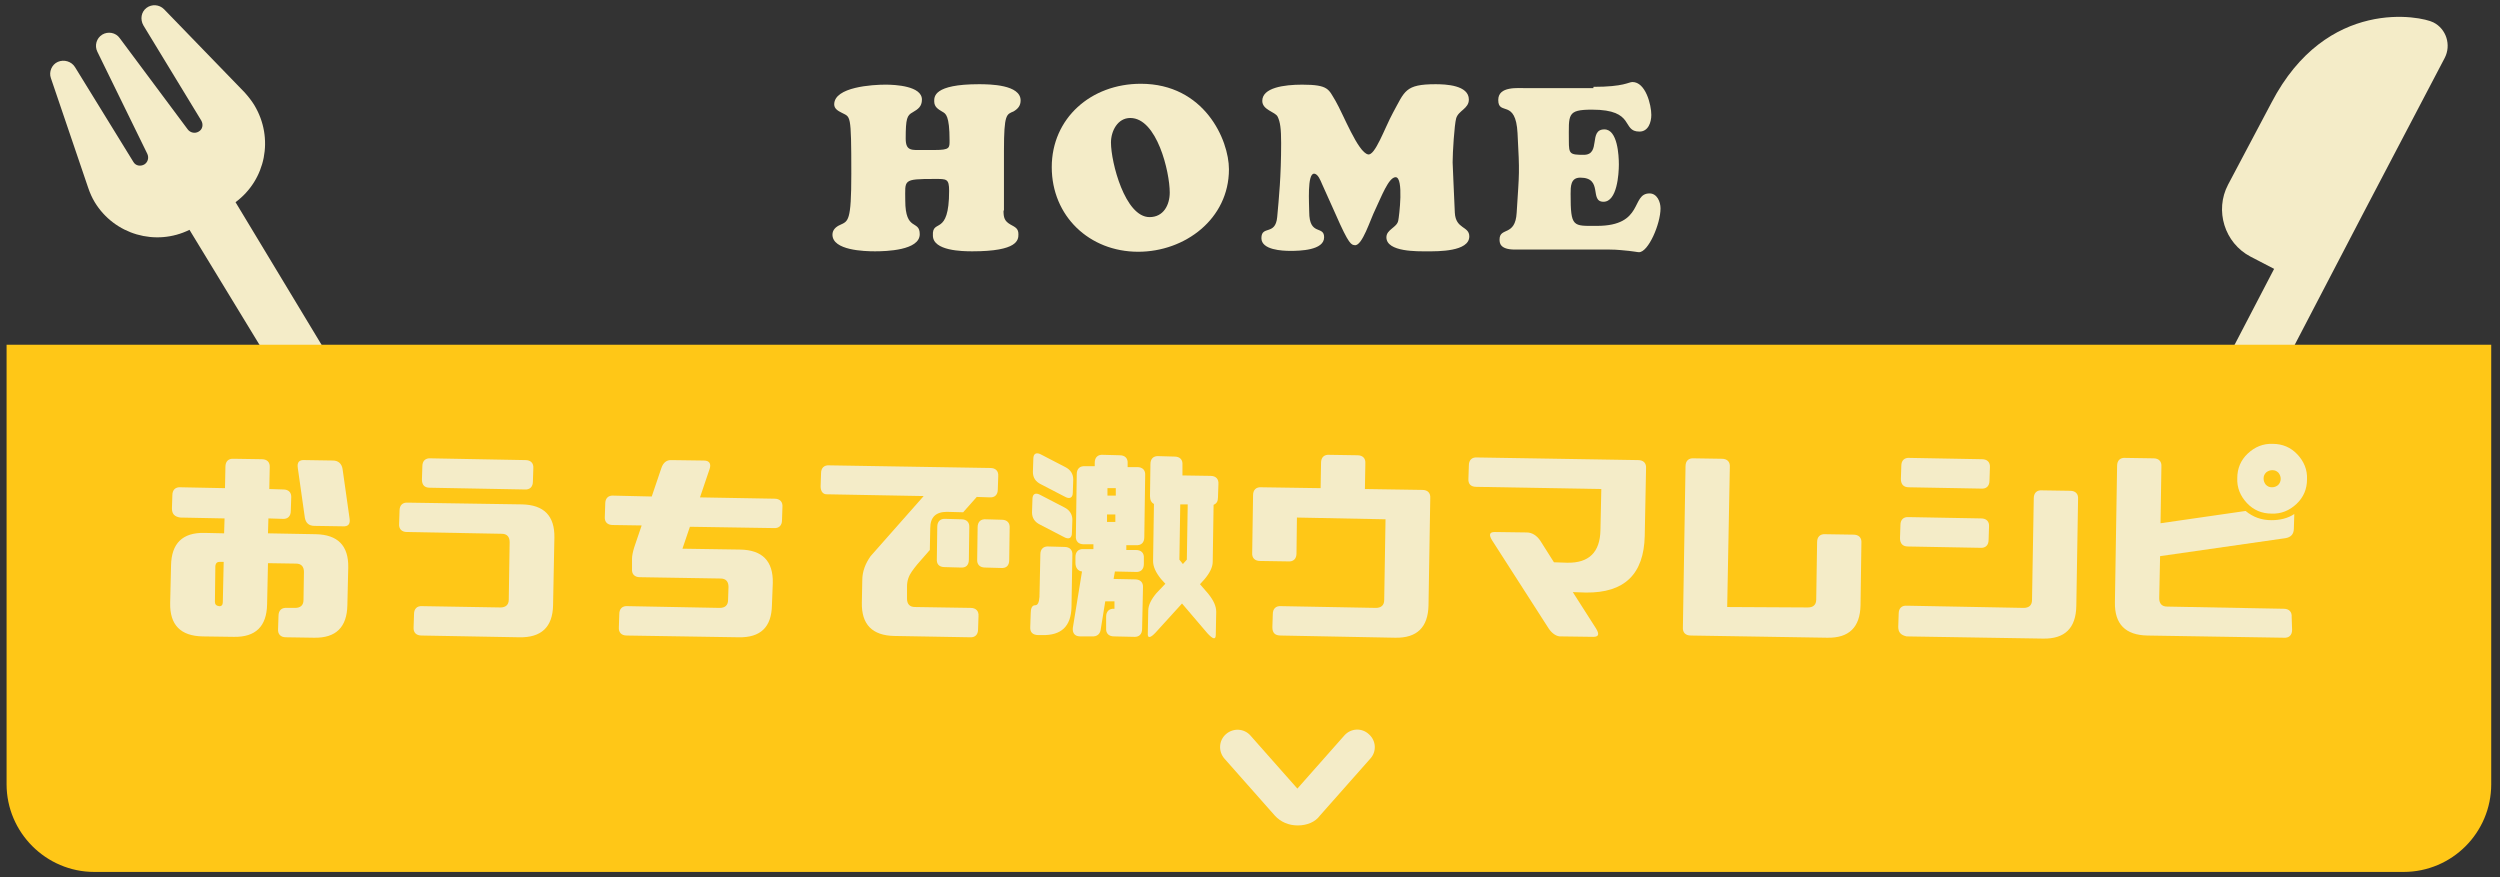
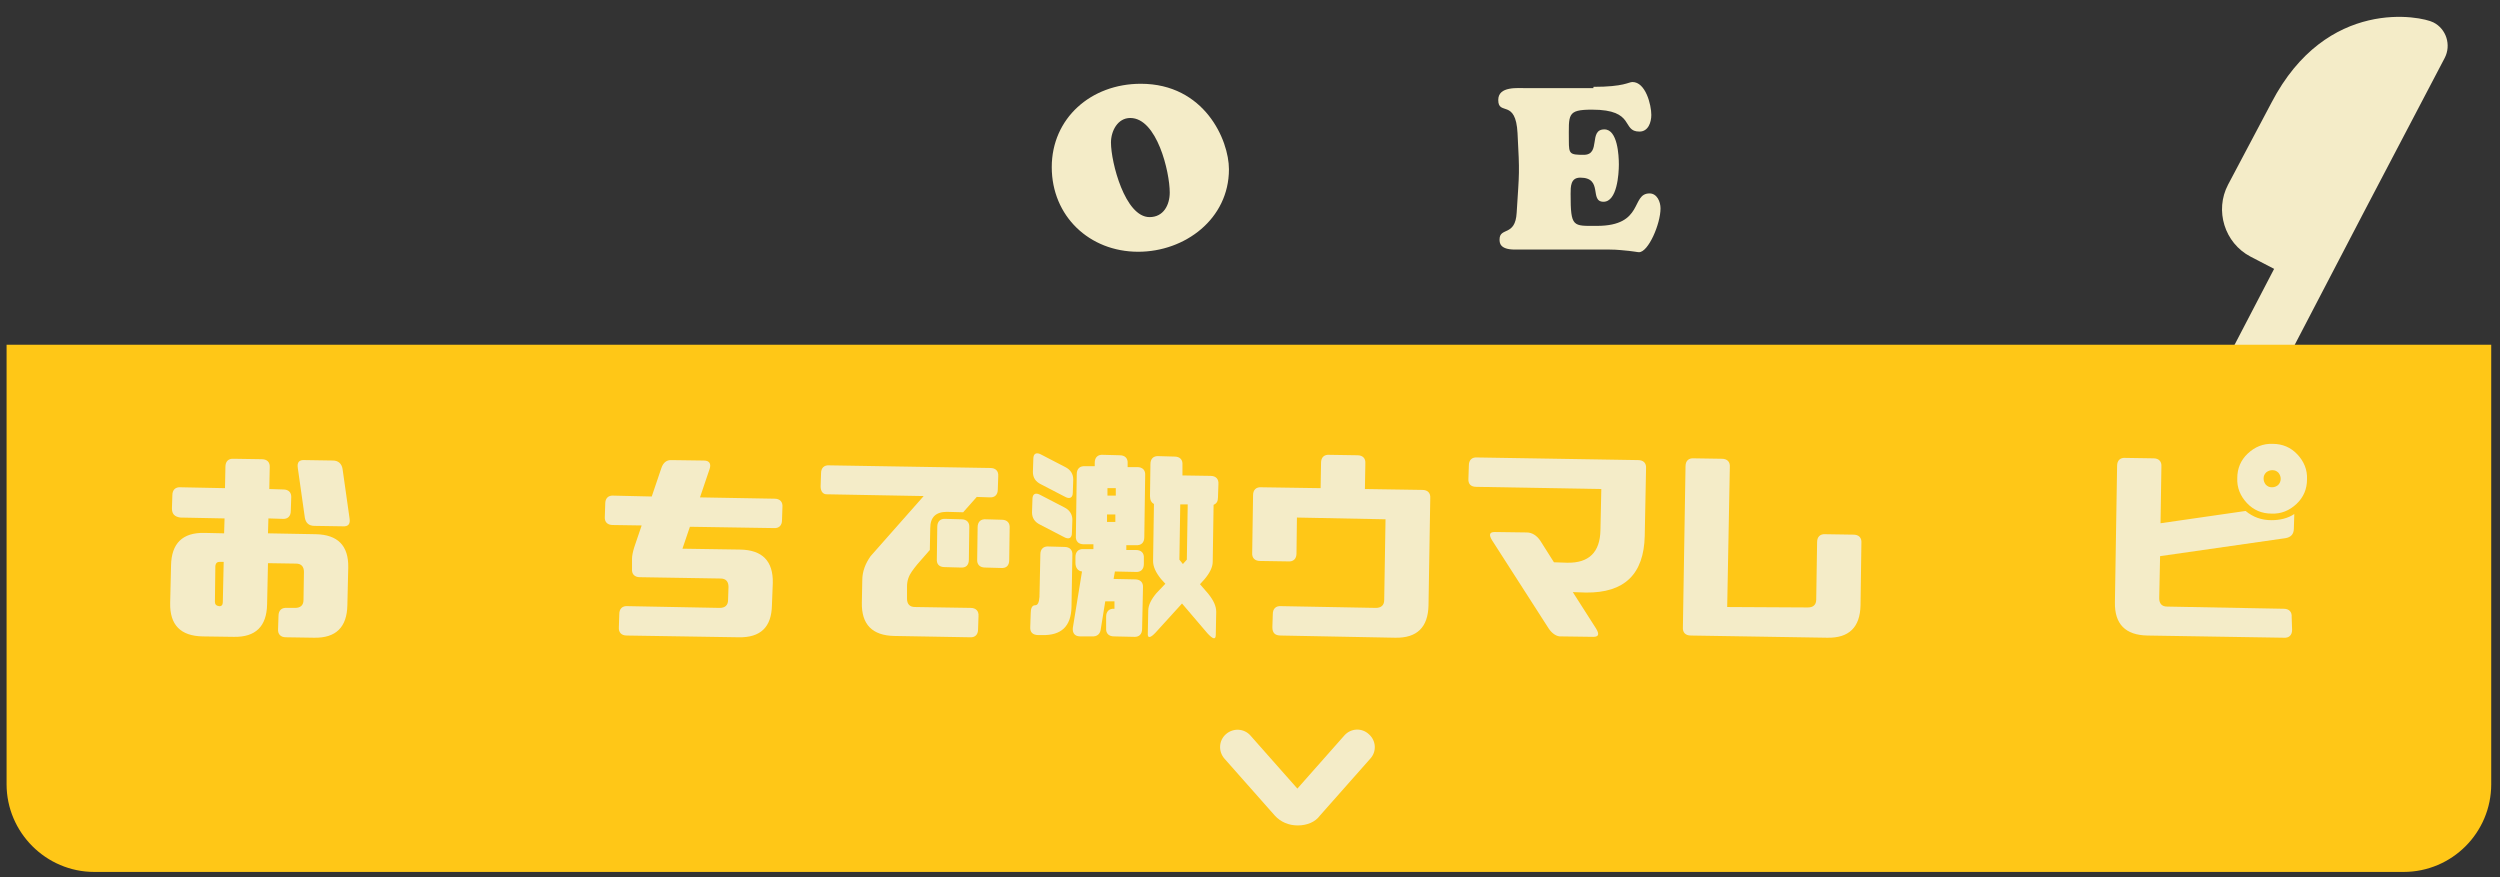
<svg xmlns="http://www.w3.org/2000/svg" version="1.1" id="レイヤー_1" x="0px" y="0px" viewBox="0 0 570 200" style="enable-background:new 0 0 570 200;" xml:space="preserve">
  <rect x="0" y="0" width="570" height="200" fill="#333333" stroke="none" />
  <style type="text/css">
	.st0{fill:#F4ECC8;}
	.st1{fill:#FFC717;}
</style>
  <g>
    <g>
-       <path class="st0" d="M228.8,48c0,1.6,0.2,2.4,1.6,3.2c1.1,0.6,1.8,0.9,1.8,2.2c0,1.3-0.1,3.9-10.5,3.9c-2.3,0-9-0.1-9-3.6    c-0.2-4,3.7,0.4,3.7-10.2c0-2.8-0.6-2.7-3.3-2.7c-7.4,0-6.7,0.2-6.7,4.9c0,7.2,3.3,4.3,3.3,7.7c0,3.7-7.7,3.9-10.2,3.9    c-2.4,0-9.7-0.2-9.7-3.8c0-1.1,0.8-1.8,1.7-2.2c1.9-0.9,2.6-0.7,2.6-11.7c0-14-0.2-12.8-2.2-13.9c-0.8-0.4-1.7-0.9-1.7-1.9    c0-4,8.8-4.5,11.7-4.5c2.2,0,8.3,0.3,8.3,3.4c0,1.6-0.9,2.2-2.1,2.9c-1.3,0.7-1.6,1.4-1.6,6c0,2.9,1.4,2.6,3.9,2.6h2.7    c3.5,0,3.4-0.5,3.4-2.2c0-5.7-0.9-6.1-1.6-6.5c-1-0.6-1.9-1.1-1.9-2.4c0-1-0.2-3.9,10.2-3.9c2.5,0,9.5,0.1,9.5,3.7    c0,1.2-0.6,1.9-1.6,2.5c-1.6,0.7-2.2,0.5-2.2,8.9V48z" />
      <path class="st0" d="M239.8,38.1c0-11.1,8.9-19,20.3-19c14.5,0,20.1,12.8,20.1,19.5c0,11.3-10,18.8-20.7,18.8    C248.4,57.4,239.8,49.3,239.8,38.1z M257.7,26.9c-2.9,0-4.4,3-4.4,5.6c0,4.5,3.2,17,8.8,17c3.2,0,4.6-2.8,4.6-5.6    C266.7,39.2,263.8,26.9,257.7,26.9z" />
-       <path class="st0" d="M301.4,41.9c-0.3-0.7-0.9-2.3-1.8-2.3c-1.6,0-1.1,6.9-1.1,8.7c0,5.6,3.4,3,3.4,5.8c0,3-5.6,3.1-7.7,3.1    c-1.8,0-6.6-0.2-6.6-2.9c0-3,3.2-0.5,3.6-4.8c0.4-4.4,0.9-9.3,0.9-16.9c0-3.2-0.2-4.8-0.8-6c-0.5-1.1-3.5-1.5-3.5-3.6    c0-3,4.9-3.7,9.1-3.7c6.1,0,6,1.1,7.6,3.7c1.8,3.1,5.1,11.7,7.4,12.2c1.6,0.4,3.8-6,5.7-9.5c2.7-4.9,2.7-6.5,9.7-6.5    c2.3,0,7.6,0.2,7.6,3.5c0,2.1-2.4,2.5-2.9,4.3c-0.4,1.5-0.8,7.7-0.8,10c0,0.8,0.3,6.6,0.5,11.5c0.2,3.8,3.3,3,3.3,5.4    c0,3.5-7.2,3.4-9.5,3.4c-2.2,0-9.4,0.2-9.4-3.2c0-1.8,2.4-2.2,2.7-3.8c0.2-0.9,1.3-9.9-0.6-9.9c-1.6,0-3.3,4.6-4.6,7.3    c-1.2,2.4-3,8.4-4.7,8.2c-0.8-0.1-1.3,0-4.4-7.1L301.4,41.9z" />
      <path class="st0" d="M363.3,19.8c7,0,8-1.1,8.9-1.1c3,0,4.3,5.2,4.3,7.5c0,1.7-0.7,3.8-2.7,3.8c-4.2,0-0.8-5-10.8-5    c-5.8,0-5.3,1.1-5.3,7.1c0,3,0.2,3.2,3.4,3.2c4,0,1-5.8,4.7-5.8c3,0,3.3,5.9,3.3,8c0,2.2-0.4,8.5-3.5,8.5c-3.3,0,0-5.5-5.3-5.5    c-2.2,0-2.2,2-2.2,3.7c0,7.7,0.5,7.3,6,7.3c10.8,0,7.7-7.4,12-7.4c1.7,0,2.5,1.9,2.5,3.4c0,3.6-2.8,10-4.9,10    c-0.4,0-1.2-0.2-2.3-0.3c-1.2-0.1-2.6-0.3-4.4-0.3h-21.6c-3.5,0-3.5-1.6-3.5-2.3c0-2.9,3.6-0.6,3.9-6.1c0.6-9.6,0.7-8.6,0.2-18.1    c-0.4-8-4.4-3.9-4.4-7.6c0-3.2,4.4-2.7,6.6-2.7H363.3z" />
    </g>
    <g>
      <path class="st0" d="M554.8,5.1c-2.7-1.4-24.3-5.9-36.9,18.3L508,42.1c-3.1,5.9-0.8,13.3,5.1,16.4l5.4,2.8l-11.2,21.5    c-1.6,3-0.4,6.6,2.6,8.2s6.6,0.4,8.2-2.6l11.2-21.5l9.8-18.8l18.3-34.9C558.9,10.3,557.8,6.6,554.8,5.1z" />
    </g>
    <g>
-       <path class="st0" d="M17.1,15.3c-0.8-1.3-2.5-1.8-3.9-1.2s-2.1,2.3-1.6,3.7l8.5,25c0.4,1.2,0.9,2.3,1.5,3.3    c4.5,7.4,13.9,10.1,21.6,6.3l22.1,36.3c1.7,2.9,5.5,3.8,8.3,2c2.9-1.7,3.8-5.5,2-8.3L53.7,46.1c6.9-5.1,8.8-14.6,4.3-22.1    c-0.6-1-1.4-2-2.2-2.9L37.4,2.1c-1.1-1.1-2.8-1.2-4-0.3c-1.2,0.9-1.5,2.6-0.7,4l13.2,21.7c0.5,0.9,0.3,2-0.6,2.5    c-0.8,0.5-1.9,0.3-2.5-0.5L27.3,8.7c-0.9-1.3-2.7-1.6-4-0.8c-1.3,0.8-1.8,2.5-1.1,3.9l11.4,23.3c0.4,0.9,0.1,1.9-0.7,2.4    c-0.9,0.5-2,0.3-2.5-0.6L17.1,15.3L17.1,15.3z" />
-     </g>
+       </g>
    <path class="st1" d="M548,198.8H21.5c-11,0-20-9-20-20V78.6H568v100.2C568,189.8,559.1,198.8,548,198.8z" />
    <g>
      <path class="st0" d="M39.2,115.9l0.1-3c0-1.2,0.7-1.9,1.9-1.8l10.1,0.2l0.1-4.9c0-1.2,0.7-1.9,1.9-1.8l6.4,0.1    c1.2,0,1.9,0.7,1.8,1.9l-0.1,4.9l3.2,0.1c1.2,0,1.9,0.7,1.8,1.9l-0.1,3c0,1.2-0.7,1.9-1.9,1.8l-3.2-0.1l-0.1,3.4l10.9,0.2    c5,0.1,7.5,2.6,7.4,7.6l-0.2,8.6c-0.1,5-2.6,7.5-7.6,7.4l-6.4-0.1c-1.2,0-1.9-0.7-1.8-1.9l0.1-3c0-1.2,0.7-1.9,1.9-1.8l1.9,0    c1.2,0,1.9-0.6,1.9-1.8l0.1-6.4c0-1.2-0.6-1.9-1.8-1.9l-6.4-0.1l-0.2,9.4c-0.1,5-2.6,7.5-7.6,7.4l-7.1-0.1c-5-0.1-7.5-2.6-7.4-7.6    l0.2-8.6c0.1-5,2.6-7.5,7.6-7.4l4.5,0.1l0.1-3.4l-10.1-0.2C39.8,117.8,39.2,117.2,39.2,115.9z M50.8,137.3l0.2-9.2l-0.9,0    c-0.6,0-0.9,0.3-1,0.9l-0.1,8.2c0,0.6,0.3,0.9,0.9,1C50.5,138.3,50.8,137.9,50.8,137.3z M69.5,118l-1.6-11.3    c-0.2-1.3,0.3-1.9,1.6-1.8l6.4,0.1c1.2,0,2,0.7,2.2,1.9l1.6,11.3c0.2,1.3-0.3,1.9-1.6,1.8l-6.4-0.1    C70.4,119.9,69.7,119.2,69.5,118z" />
-       <path class="st0" d="M118.4,145.3l-22.3-0.4c-1.2,0-1.9-0.7-1.8-1.9l0.1-3c0-1.2,0.7-1.9,1.9-1.8l17.8,0.3c1.2,0,1.9-0.6,1.9-1.8    l0.2-13.1c0-1.2-0.6-1.9-1.8-1.9l-21.6-0.4c-1.2,0-1.9-0.7-1.8-1.9l0.1-3c0-1.2,0.7-1.9,1.9-1.8L119,115c5,0.1,7.5,2.6,7.4,7.6    l-0.3,15.4C126,143,123.4,145.4,118.4,145.3z M96.2,109.3l0.1-3c0-1.2,0.7-1.9,1.9-1.8l21.6,0.4c1.2,0,1.9,0.7,1.8,1.9l-0.1,3    c0,1.2-0.7,1.9-1.9,1.8L98,111.2C96.8,111.2,96.2,110.6,96.2,109.3z" />
      <path class="st0" d="M168.4,145.3l-25.5-0.4c-1.2,0-1.9-0.7-1.8-1.9l0.1-3c0-1.2,0.7-1.9,1.9-1.8l21,0.4c1.2,0,1.9-0.6,1.9-1.8    l0.1-3c0-1.2-0.6-1.9-1.8-1.9l-18.4-0.3c-1.2,0-1.9-0.7-1.8-1.9l0-2.3c0-0.7,0.2-1.6,0.5-2.6l1.7-5l-6.6-0.1    c-1.2,0-1.9-0.7-1.8-1.9l0.1-3c0-1.2,0.7-1.9,1.9-1.8l8.7,0.2l2.2-6.5c0.4-1.2,1.2-1.9,2.4-1.8l7.3,0.1c1.2,0,1.7,0.7,1.3,1.9    l-2.2,6.5l17,0.3c1.2,0,1.9,0.7,1.8,1.9l-0.1,3c0,1.2-0.7,1.9-1.9,1.8l-19.1-0.3l-1.7,5l13.2,0.2c5,0.1,7.5,2.6,7.4,7.6L176,138    C175.9,143,173.4,145.4,168.4,145.3z" />
      <path class="st0" d="M187.1,110.9l0.1-3c0-1.2,0.7-1.9,1.9-1.8l36.7,0.6c1.2,0,1.9,0.7,1.8,1.9l-0.1,3c0,1.2-0.7,1.9-1.9,1.8    l-2.9-0.1l-3.1,3.5l-3.7-0.1c-2.5,0-3.8,1.2-3.8,3.7l-0.1,5l-1.4,1.6c-1.1,1.2-2,2.3-2.7,3.3c-0.7,1-1.1,2.1-1.1,3.4l0,2.8    c0,1.2,0.6,1.9,1.8,1.9l12.7,0.2c1.2,0,1.9,0.7,1.8,1.9l-0.1,3c0,1.2-0.7,1.9-1.9,1.8l-17.2-0.3c-5-0.1-7.5-2.6-7.4-7.6l0.1-5.1    c0-2,0.7-3.8,1.9-5.5l12.1-13.7l-21.9-0.4C187.7,112.8,187.1,112.1,187.1,110.9z M220.9,127.6c0,1.3-0.7,1.9-1.9,1.8l-3.6-0.1    c-1.3,0-1.9-0.7-1.8-1.9l0.1-7.3c0-1.2,0.7-1.9,1.9-1.8l3.6,0.1c1.2,0,1.9,0.7,1.8,1.9L220.9,127.6z M230.1,127.7    c0,1.3-0.7,1.9-1.9,1.8l-3.6-0.1c-1.2,0-1.9-0.7-1.8-1.9l0.1-7.3c0-1.2,0.7-1.9,1.9-1.8l3.6,0.1c1.2,0,1.9,0.7,1.8,1.9    L230.1,127.7z" />
      <path class="st0" d="M234.9,142.9l0.1-3c0-1.2,0.3-1.9,1-1.9c0.6,0,0.9-0.6,1-1.9l0.2-9.7c0-1.2,0.7-1.9,1.9-1.8l3.6,0.1    c1.2,0,1.9,0.7,1.8,1.9l-0.2,11.8c-0.1,4.4-2.3,6.5-6.7,6.4l-0.8,0C235.5,144.8,234.8,144.2,234.9,142.9z M235.3,116.8l0.1-3    c0-1.2,0.7-1.6,1.9-0.9l5.4,2.8c1.2,0.6,1.8,1.6,1.8,2.8l-0.1,3c0,1.2-0.7,1.6-1.9,0.9l-5.4-2.8    C235.9,119,235.3,118.1,235.3,116.8z M235.5,107.6l0.1-3c0-1.2,0.7-1.6,1.9-0.9l5.4,2.8c1.2,0.6,1.8,1.6,1.8,2.8l-0.1,3    c0,1.2-0.7,1.6-1.9,0.9l-5.4-2.8C236.1,109.8,235.5,108.9,235.5,107.6z M245.2,128.3l0-1.3c0-1.2,0.7-1.9,1.9-1.8l2.2,0l0-1.1    l-2.2,0c-1.2,0-1.9-0.7-1.8-1.9l0.2-14.1c0-1.2,0.7-1.9,1.9-1.8l2.2,0l0-0.8c0-1.2,0.7-1.9,1.9-1.8l3.8,0.1c1.2,0,1.9,0.7,1.8,1.9    l0,0.8l2.2,0c1.2,0,1.9,0.7,1.8,1.9l-0.2,14.1c0,1.2-0.7,1.9-1.9,1.8l-2.2,0l0,1.1l2.2,0c1.2,0,1.9,0.7,1.8,1.9l0,1.3    c0,1.2-0.7,1.9-1.9,1.8l-4.7-0.1l-0.3,1.7l4.9,0.1c1.2,0,1.9,0.7,1.8,1.9l-0.2,9.4c0,1.2-0.7,1.9-1.9,1.8l-4.5-0.1    c-1.2,0-1.9-0.7-1.8-1.9l0-2.6c0-1.2,0.7-1.9,1.9-1.8l0-1.7l-2.1,0l-1,6.2c-0.1,1.2-0.8,1.9-2.1,1.8l-2.6,0    c-1.2,0-1.8-0.7-1.7-1.9l2.1-12.9C245.8,130.2,245.2,129.5,245.2,128.3z M252.4,117.3l0,1.7l1.9,0l0-1.7L252.4,117.3z     M252.5,111.3l0,1.7l1.9,0l0-1.7L252.5,111.3z M261.7,144.4l0.1-5.2c0-1.2,0.7-2.6,1.9-4l2-2.1l-1-1.1c-1.2-1.5-1.8-2.8-1.8-4.1    l0.2-13c-0.6-0.3-0.9-0.9-0.9-1.8l0.1-7.3c0-1.2,0.7-1.9,1.9-1.8l3.6,0.1c1.2,0,1.9,0.7,1.8,1.9l0,2.4l6.4,0.1    c1.2,0,1.9,0.7,1.8,1.9l-0.1,3c0,0.9-0.3,1.4-1,1.7l-0.2,13c0,1.2-0.7,2.6-1.9,4l-1,1.1l1.9,2.2c1.2,1.5,1.8,2.8,1.8,4.1l-0.1,5.2    c0,1.2-0.6,1.1-1.9-0.3l-5.8-6.8l-6,6.6C262.3,145.5,261.6,145.6,261.7,144.4z M269.1,115l-0.2,12.6l0.8,1l0.9-1l0.2-12.6    L269.1,115z" />
      <path class="st0" d="M290.1,143l0.1-3c0-1.2,0.7-1.9,1.9-1.8l21.6,0.4c1.2,0,1.9-0.6,1.9-1.8l0.3-18.4l-20.2-0.4l-0.1,8.2    c0,1.2-0.7,1.9-1.9,1.8l-6.4-0.1c-1.2,0-1.9-0.7-1.8-1.9l0.2-13.1c0-1.2,0.7-1.9,1.9-1.8l13.5,0.2l0.1-5.8c0-1.2,0.7-1.9,1.9-1.8    l6.4,0.1c1.2,0,1.9,0.7,1.8,1.9l-0.1,5.8l13.1,0.2c1.2,0,1.9,0.7,1.8,1.9l-0.4,24.4c-0.1,5-2.6,7.5-7.6,7.4l-26.1-0.5    C290.7,144.9,290.1,144.3,290.1,143z" />
      <path class="st0" d="M353.1,143.3l-12.9-20.1c-0.8-1.3-0.6-1.9,0.6-1.9l7.3,0.1c1.2,0,2.3,0.7,3.1,1.9l3.1,4.9l3,0.1    c5,0.1,7.5-2.4,7.6-7.4l0.2-9.4l-28.5-0.5c-1.3,0-1.9-0.7-1.8-1.9l0.1-3c0-1.2,0.7-1.9,1.9-1.8l36.7,0.6c1.2,0,1.9,0.7,1.8,1.9    l-0.3,15.4c-0.2,8.7-4.6,13-13.4,12.9l-3-0.1l5.3,8.3c0.8,1.3,0.6,1.9-0.6,1.9l-7.3-0.1C355,145.2,353.9,144.5,353.1,143.3z" />
      <path class="st0" d="M412.2,138.5c1.2,0,1.9-0.6,1.9-1.8l0.2-13.1c0-1.2,0.7-1.9,1.9-1.8l6.4,0.1c1.2,0,1.9,0.7,1.8,1.9l-0.2,14.2    c-0.1,5-2.6,7.5-7.6,7.4l-31.1-0.5c-1.2,0-1.9-0.7-1.8-1.9l0.6-36.7c0-1.2,0.7-1.9,1.9-1.8l6.4,0.1c1.2,0,1.9,0.7,1.8,1.9    l-0.6,31.9L412.2,138.5z" />
-       <path class="st0" d="M432.8,142.9l0.1-3c0-1.2,0.7-1.9,1.9-1.8l26.6,0.5c1.2,0,1.9-0.6,1.9-1.8l0.4-23.2c0-1.2,0.7-1.9,1.9-1.8    l6.4,0.1c1.2,0,1.9,0.7,1.8,1.9l-0.4,24.4c-0.1,5-2.6,7.5-7.6,7.4l-31.1-0.5C433.4,144.8,432.8,144.2,432.8,142.9z M433.2,122.7    l0.1-3c0-1.2,0.7-1.9,1.9-1.8l16.5,0.3c1.2,0,1.9,0.7,1.8,1.9l-0.1,3c0,1.2-0.7,1.9-1.9,1.8l-16.5-0.3    C433.8,124.6,433.2,123.9,433.2,122.7z M433.4,109.2l0.1-3c0-1.2,0.7-1.9,1.9-1.8l16.5,0.3c1.2,0,1.9,0.7,1.8,1.9l-0.1,3    c0,1.2-0.7,1.9-1.9,1.8l-16.5-0.3C434,111.1,433.4,110.4,433.4,109.2z" />
      <path class="st0" d="M522.6,143.6c0,1.2-0.7,1.9-1.9,1.8l-31.1-0.5c-5-0.1-7.5-2.6-7.4-7.6l0.5-31.1c0-1.2,0.7-1.9,1.9-1.8    l6.4,0.1c1.2,0,1.9,0.7,1.8,1.9l-0.2,12.9l19.4-2.8c1.7,1.4,3.6,2.1,5.9,2.1c1.9,0,3.7-0.4,5.2-1.4l-0.1,3.3c0,1.3-0.7,2-1.9,2.2    l-28.6,4.1l-0.2,9.6c0,1.2,0.6,1.9,1.8,1.9l26.6,0.5c1.2,0,1.9,0.7,1.8,1.9L522.6,143.6z M526,109.3c0,2.2-0.8,4.1-2.4,5.6    c-1.6,1.5-3.5,2.3-5.7,2.2c-2.2,0-4.1-0.8-5.6-2.4c-1.5-1.6-2.3-3.5-2.2-5.7c0-2.2,0.8-4.1,2.4-5.6c1.6-1.5,3.5-2.3,5.7-2.2    c2.2,0,4.1,0.8,5.6,2.4C525.3,105.2,526.1,107.1,526,109.3z M520,109.2c0-0.6-0.2-1-0.5-1.4c-0.4-0.4-0.8-0.6-1.4-0.6    c-0.6,0-1,0.2-1.4,0.5c-0.4,0.4-0.6,0.8-0.6,1.4c0,0.6,0.2,1,0.5,1.4c0.4,0.4,0.8,0.6,1.4,0.6s1-0.2,1.4-0.5    C519.8,110.2,520,109.7,520,109.2z" />
    </g>
    <g>
      <path class="st0" d="M295.9,188.2C295.9,188.2,295.9,188.2,295.9,188.2c-2.1,0-3.9-0.8-5.2-2.2l-11.5-13c-1.5-1.7-1.3-4.2,0.3-5.6    c1.7-1.5,4.2-1.3,5.6,0.3l10.7,12.1l10.7-12.1c1.5-1.7,4-1.8,5.6-0.3c1.7,1.5,1.8,4,0.3,5.6l-11.5,13    C299.9,187.4,298,188.2,295.9,188.2z" />
    </g>
  </g>
</svg>